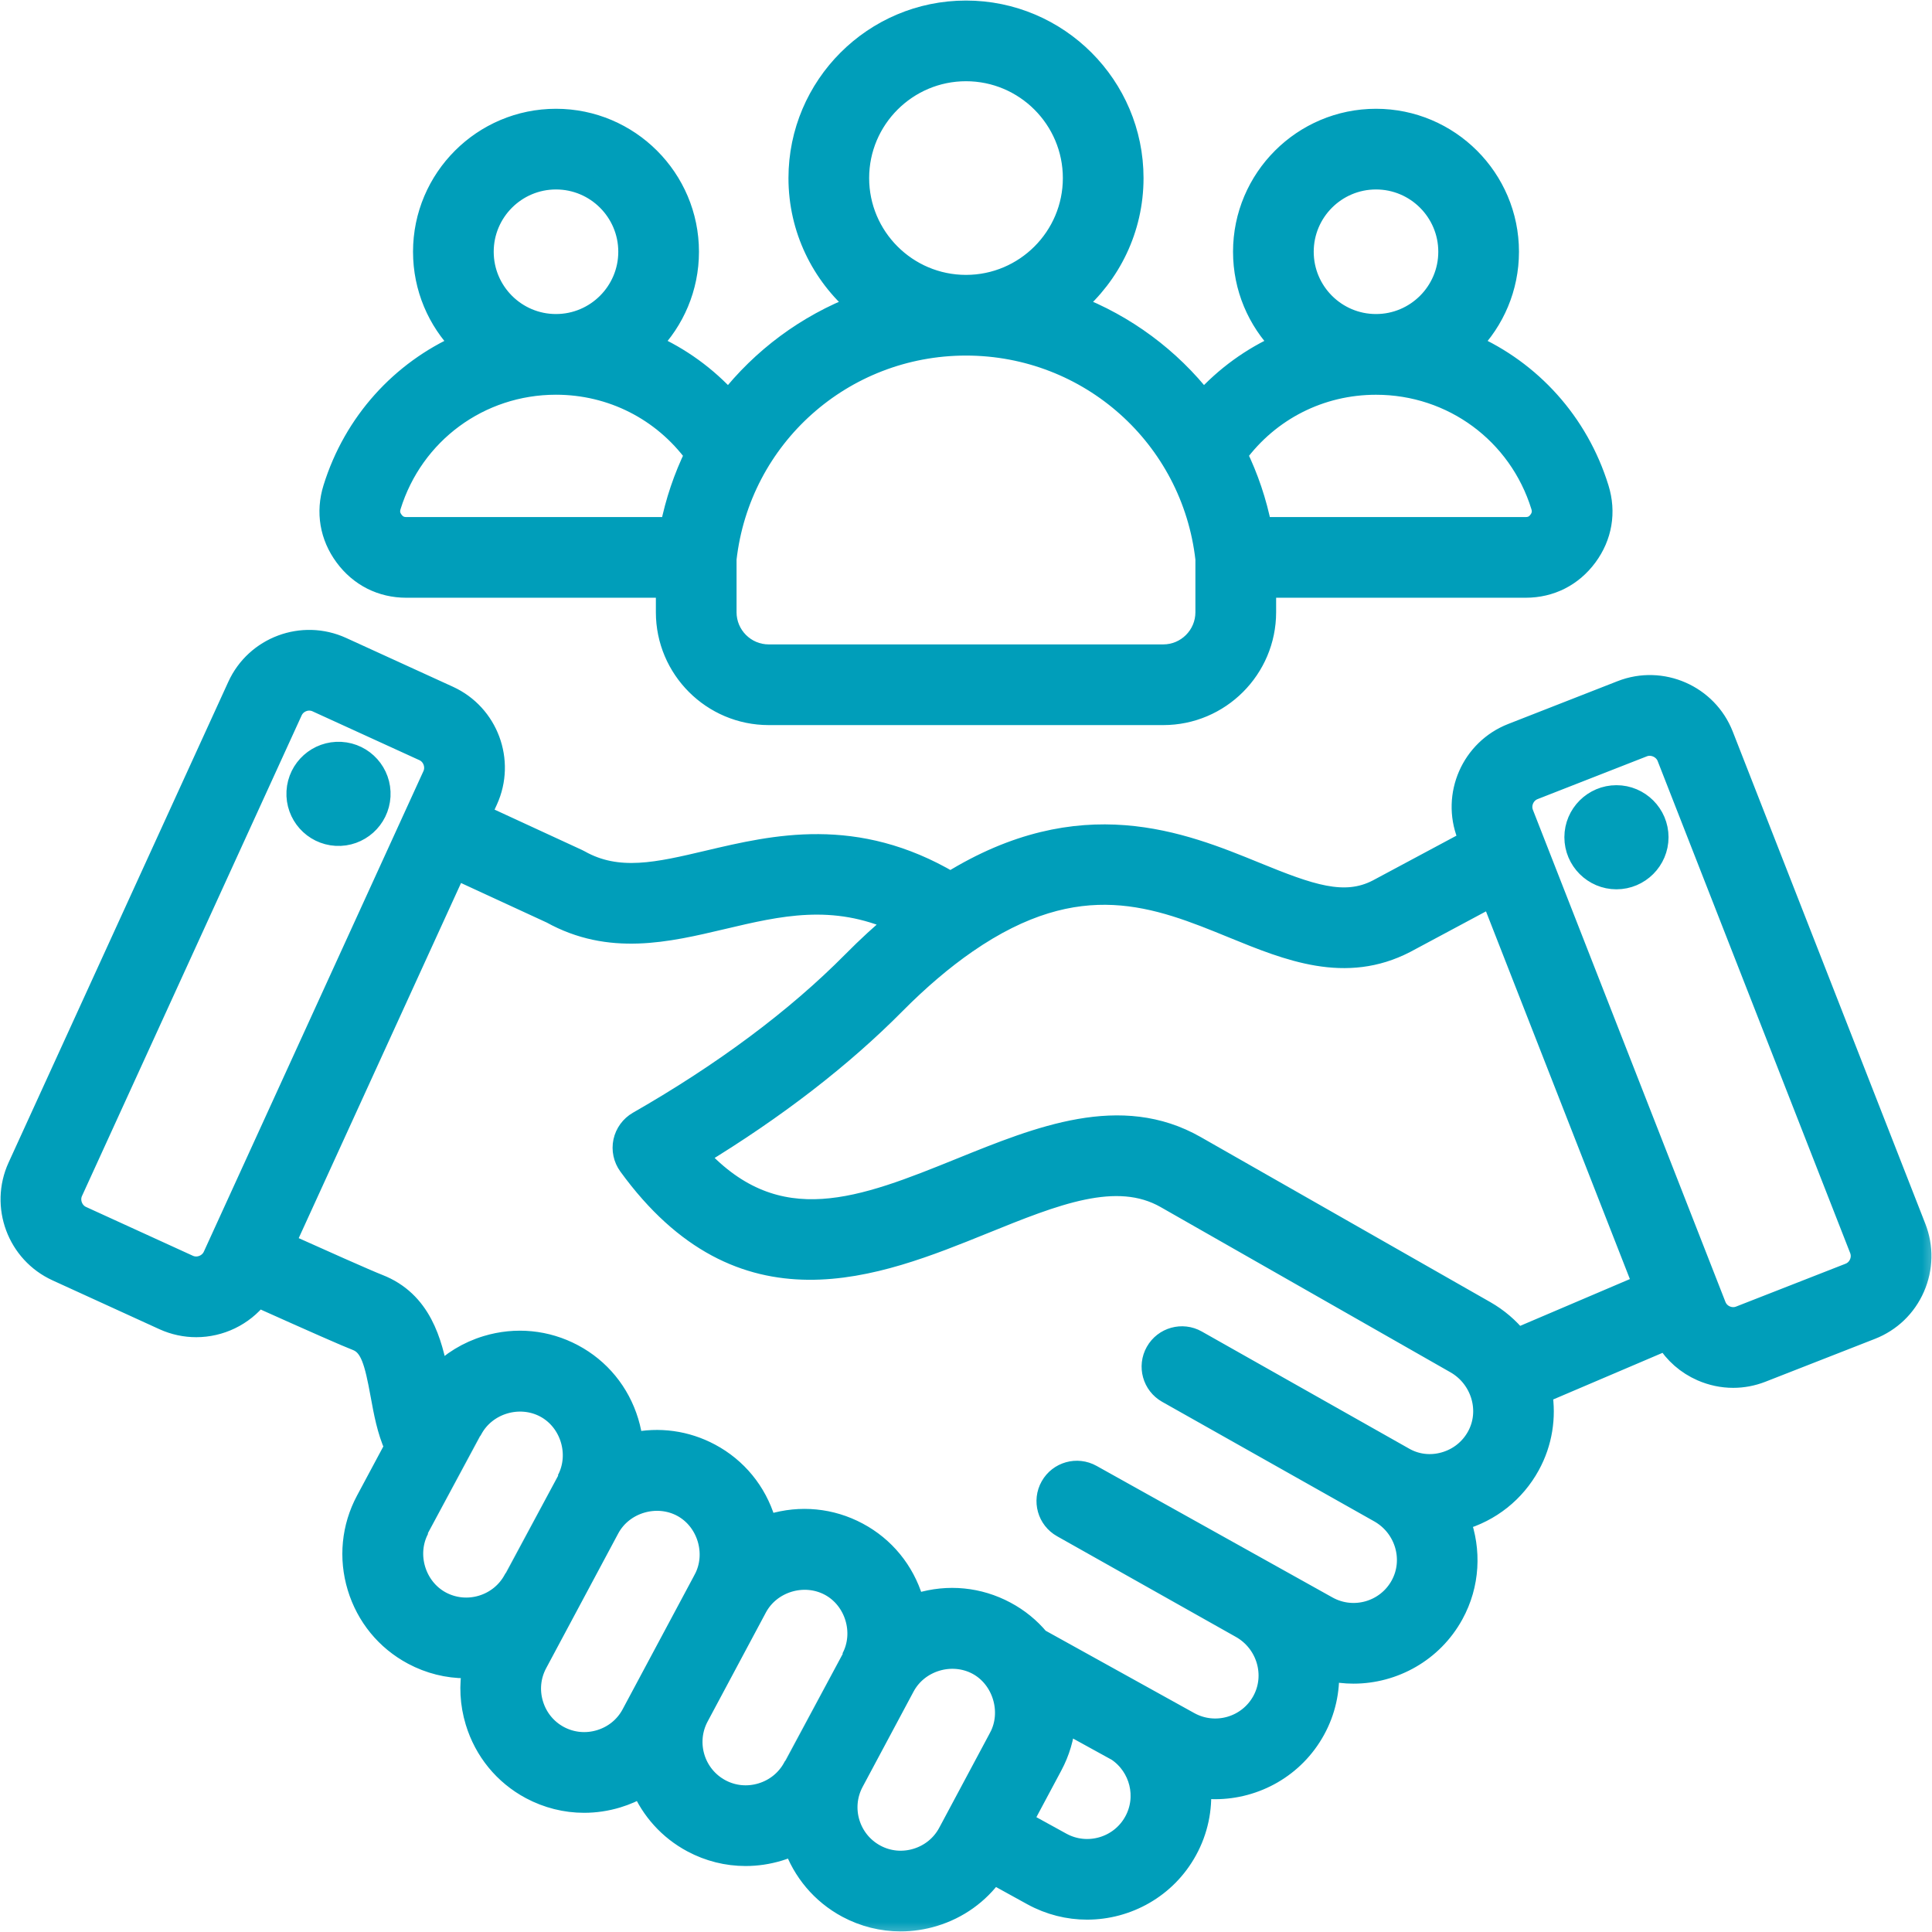
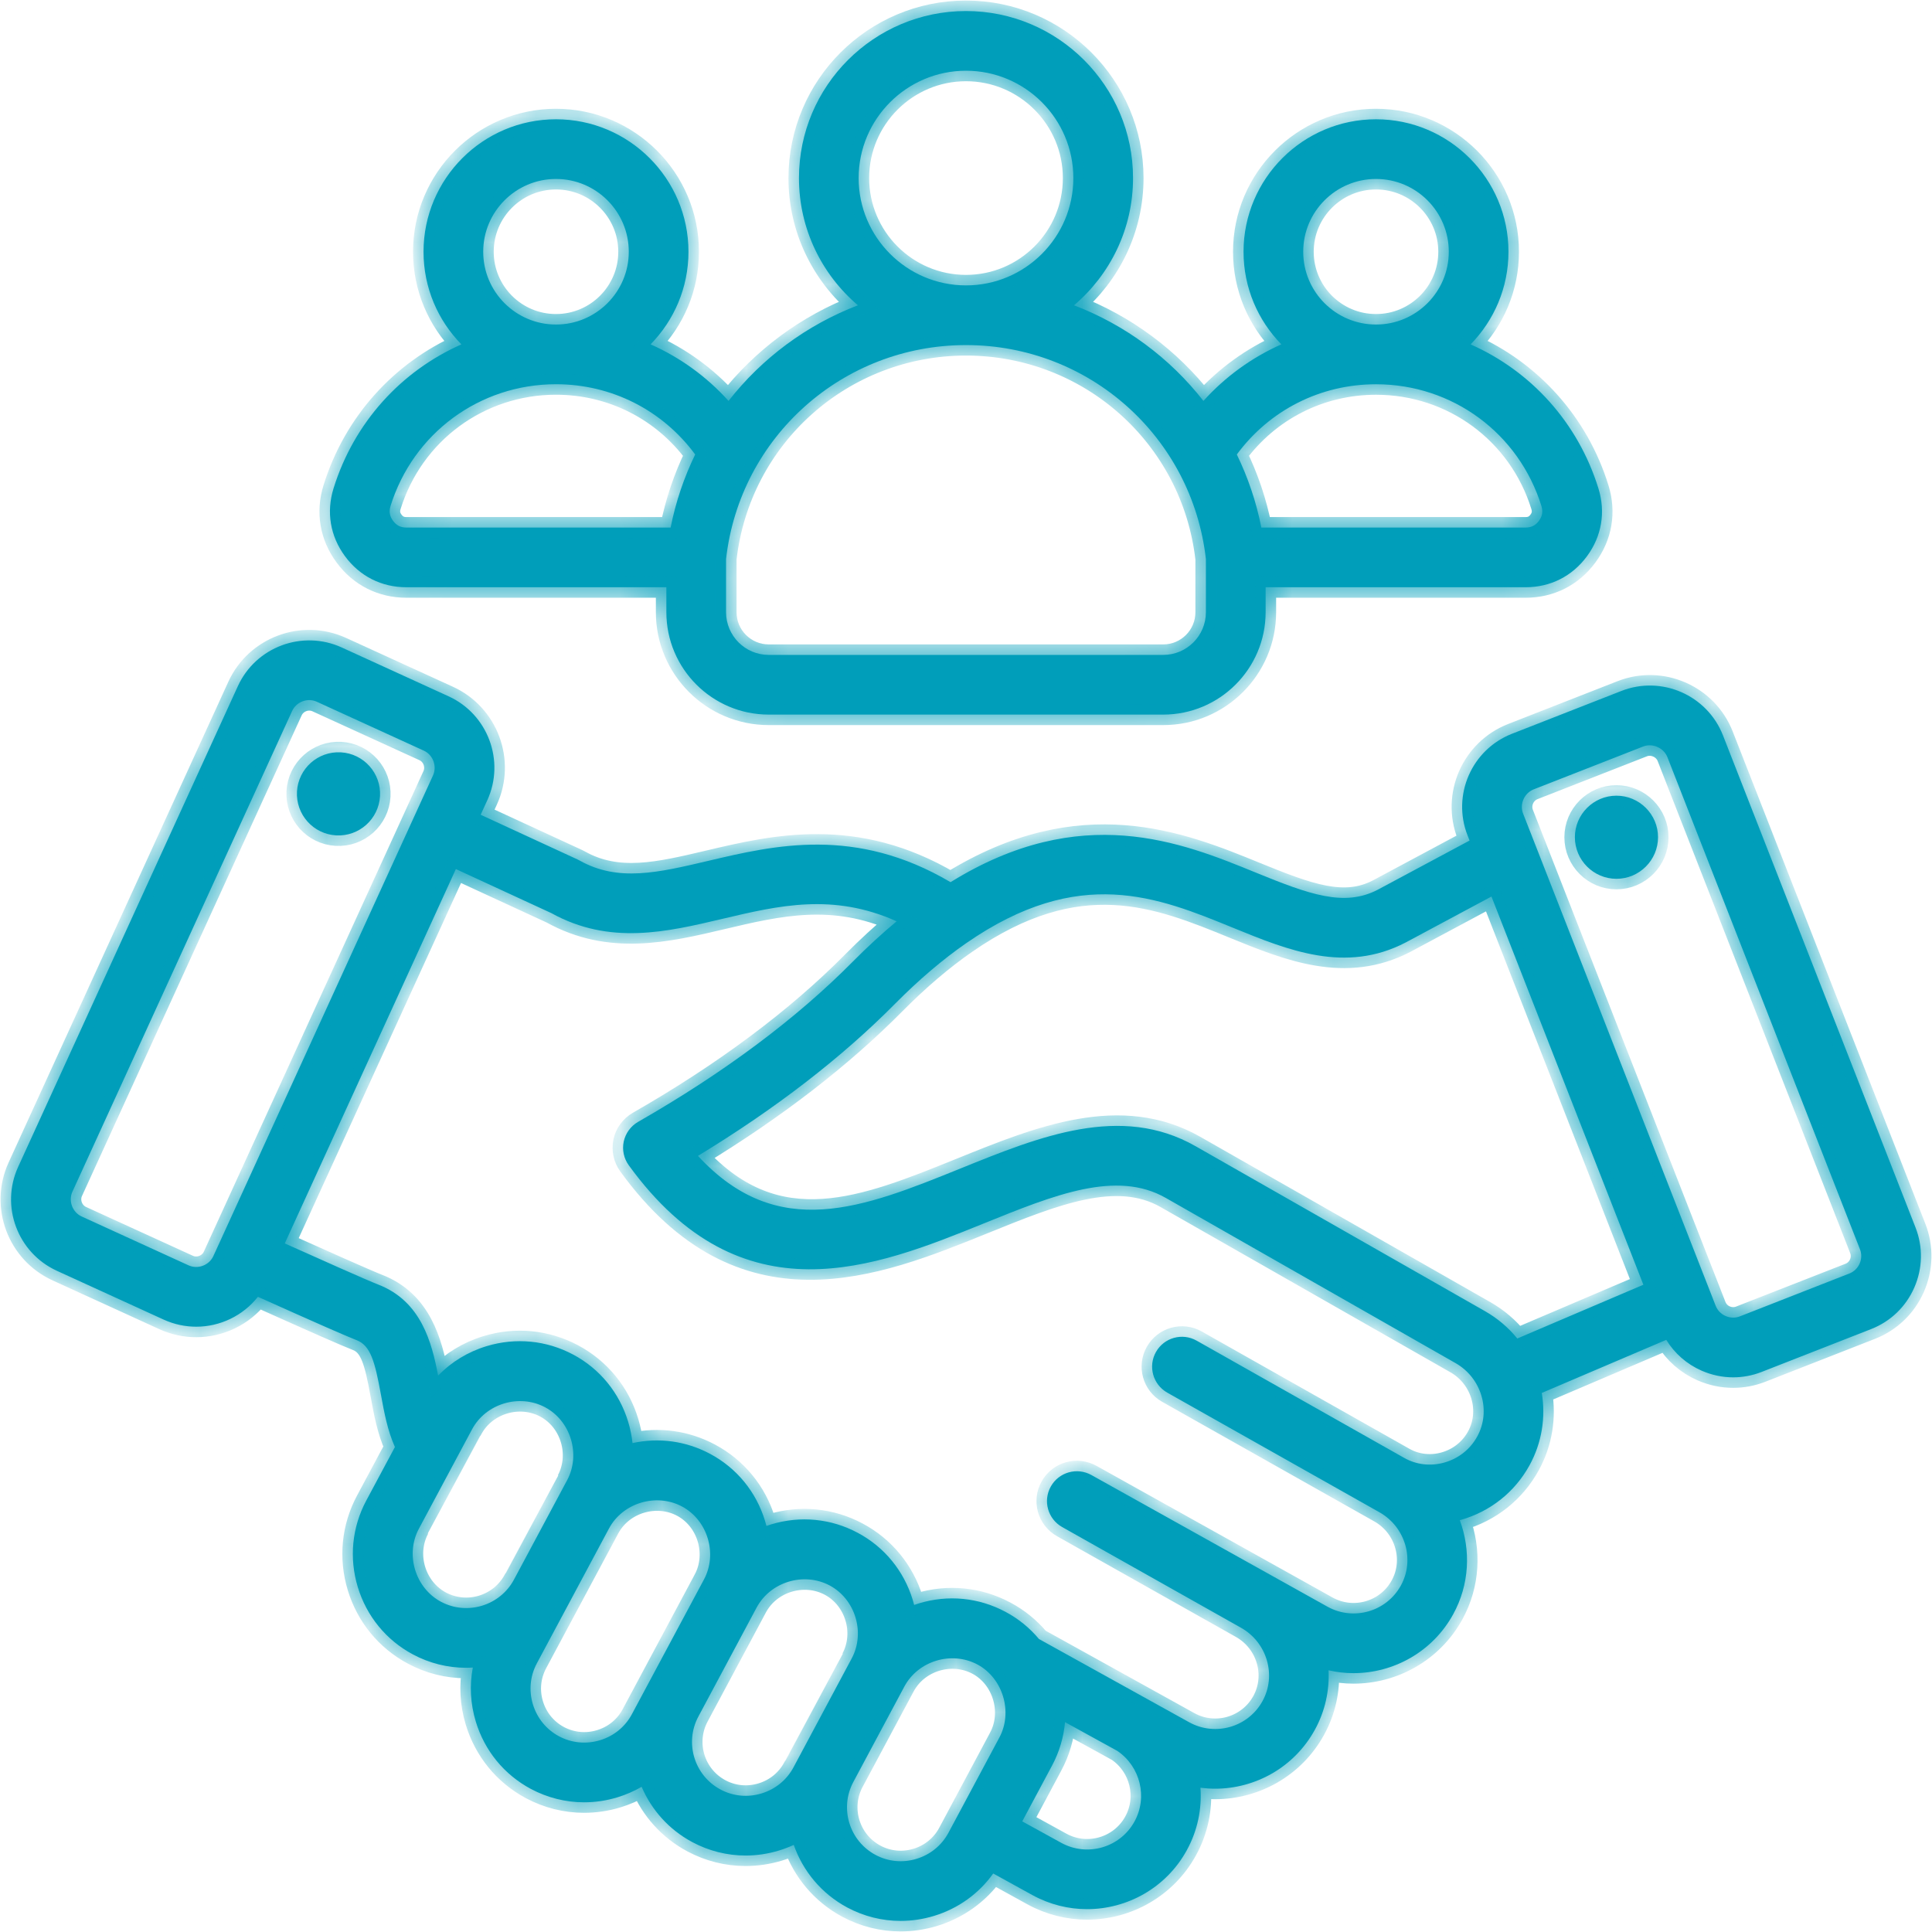
<svg xmlns="http://www.w3.org/2000/svg" width="46" height="46" viewBox="0 0 46 46" fill="none">
  <mask id="path-1-outside-1_709_314" maskUnits="userSpaceOnUse" x="-0.737" y="-0.737" width="47" height="47" fill="black">
-     <rect fill="white" x="-0.737" y="-0.737" width="47" height="47" />
    <path d="M12.639 42.593C12.639 42.593 12.639 42.593 12.639 42.593V42.593ZM45.579 30.655C45.379 31.113 45.013 31.464 44.55 31.645L41.944 32.665C41.725 32.751 41.495 32.794 41.266 32.794C41.012 32.794 40.758 32.741 40.517 32.636C40.161 32.48 39.871 32.224 39.673 31.901L36.709 33.165C36.804 33.739 36.715 34.346 36.417 34.888C36.066 35.527 35.484 35.989 34.779 36.189C34.772 36.191 34.765 36.193 34.757 36.195C35.022 36.908 34.99 37.725 34.599 38.436C34.108 39.33 33.18 39.837 32.225 39.837C32.027 39.837 31.829 39.814 31.632 39.769C31.655 40.249 31.552 40.739 31.305 41.187C30.813 42.082 29.886 42.588 28.931 42.588C28.815 42.588 28.698 42.58 28.582 42.565C28.618 43.067 28.516 43.583 28.256 44.055C27.765 44.95 26.837 45.456 25.882 45.456C25.442 45.456 24.996 45.348 24.583 45.122L23.648 44.607C23.304 45.089 22.812 45.443 22.234 45.618C21.973 45.697 21.707 45.736 21.442 45.736C21.004 45.736 20.571 45.629 20.174 45.417C19.554 45.085 19.115 44.543 18.899 43.926C18.785 43.978 18.666 44.024 18.544 44.061C18.283 44.14 18.017 44.179 17.752 44.179C17.314 44.179 16.88 44.072 16.484 43.86C15.922 43.56 15.51 43.087 15.277 42.543C15.097 42.647 14.903 42.732 14.698 42.794C14.438 42.873 14.171 42.912 13.907 42.912C13.469 42.912 13.035 42.804 12.639 42.593C12.004 42.253 11.539 41.684 11.329 40.992C11.2 40.566 11.177 40.126 11.258 39.703C11.204 39.706 11.151 39.709 11.097 39.709C10.659 39.709 10.226 39.602 9.83 39.39C9.194 39.05 8.729 38.481 8.519 37.788C8.309 37.096 8.381 36.364 8.72 35.729L9.403 34.453C9.226 34.059 9.147 33.627 9.07 33.206C8.927 32.422 8.824 32.038 8.494 31.91C8.25 31.816 7.516 31.493 6.141 30.876C5.784 31.329 5.238 31.588 4.672 31.588C4.413 31.588 4.15 31.534 3.899 31.42L1.354 30.257C0.418 29.829 0.004 28.719 0.432 27.783L5.663 16.338C6.09 15.402 7.2 14.989 8.136 15.416L10.681 16.579C11.617 17.007 12.03 18.117 11.603 19.053L11.444 19.399L13.748 20.462C13.765 20.47 13.782 20.479 13.799 20.488C14.716 21.004 15.666 20.779 16.87 20.495C18.439 20.125 20.37 19.669 22.632 21.004C25.742 19.079 28.131 20.053 29.895 20.774C31.178 21.298 32.005 21.599 32.803 21.184L34.99 20.013L34.941 19.889C34.566 18.93 35.041 17.846 35.999 17.471L38.605 16.451C39.563 16.076 40.648 16.551 41.023 17.509C41.023 17.509 41.023 17.509 41.023 17.509L45.608 29.227C45.789 29.69 45.779 30.197 45.579 30.655ZM5.08 29.907L10.31 18.462C10.41 18.243 10.31 17.972 10.09 17.872L7.545 16.709C7.438 16.66 7.317 16.656 7.205 16.698C7.093 16.74 7.004 16.822 6.955 16.929L1.724 28.374C1.624 28.593 1.725 28.864 1.944 28.964L4.489 30.127C4.709 30.228 4.979 30.127 5.08 29.907ZM11.477 38.231C11.805 38.131 12.074 37.912 12.235 37.614C12.235 37.614 13.502 35.244 13.503 35.243C13.831 34.63 13.59 33.832 12.978 33.506C12.367 33.181 11.57 33.414 11.239 34.032C11.239 34.032 9.974 36.398 9.973 36.399C9.645 37.013 9.887 37.809 10.499 38.137C10.8 38.297 11.147 38.331 11.477 38.231ZM15.046 40.813C15.046 40.813 16.762 37.606 16.762 37.605C17.089 36.994 16.849 36.194 16.237 35.868C15.63 35.545 14.833 35.775 14.501 36.39L12.783 39.602C12.622 39.903 12.588 40.25 12.688 40.579C12.788 40.909 13.009 41.179 13.309 41.34C13.61 41.5 13.956 41.534 14.286 41.434C14.616 41.334 14.886 41.114 15.046 40.813ZM18.892 42.081C18.892 42.081 20.278 39.487 20.279 39.486C20.607 38.874 20.366 38.076 19.754 37.749C19.138 37.422 18.344 37.661 18.015 38.275L16.628 40.87C16.294 41.494 16.53 42.273 17.154 42.607C17.455 42.768 17.802 42.801 18.131 42.701C18.461 42.601 18.731 42.381 18.892 42.081ZM22.582 43.638C22.582 43.638 23.796 41.368 23.796 41.367C24.12 40.761 23.879 39.955 23.271 39.63C22.655 39.303 21.861 39.542 21.532 40.156L20.318 42.427C19.984 43.051 20.221 43.83 20.845 44.164C21.145 44.325 21.492 44.358 21.822 44.258C22.151 44.158 22.421 43.938 22.582 43.638ZM26.603 41.688L25.376 41.013C25.369 41.01 25.364 41.005 25.358 41.002C25.326 41.36 25.223 41.712 25.049 42.037L24.339 43.366L25.268 43.877C25.888 44.218 26.67 43.991 27.011 43.371C27.333 42.786 27.147 42.057 26.603 41.688ZM34.656 32.455L27.759 28.523C26.58 27.851 25.113 28.445 23.415 29.133C20.854 30.17 17.667 31.46 14.971 27.745C14.853 27.582 14.809 27.376 14.851 27.179C14.894 26.982 15.018 26.812 15.193 26.711C17.24 25.539 18.96 24.255 20.306 22.895C20.65 22.547 20.999 22.227 21.349 21.936C19.833 21.256 18.546 21.559 17.197 21.878C15.88 22.189 14.519 22.511 13.128 21.741L10.854 20.692L6.78 29.605C7.592 29.97 8.733 30.479 9.008 30.586C10.028 30.982 10.281 31.962 10.431 32.753C10.746 32.428 11.141 32.186 11.587 32.051C12.28 31.841 13.012 31.913 13.647 32.252C14.28 32.589 14.745 33.157 14.956 33.85C15.007 34.018 15.041 34.188 15.06 34.359C15.688 34.222 16.335 34.31 16.906 34.615C17.539 34.952 18.005 35.52 18.215 36.212C18.227 36.252 18.238 36.292 18.248 36.332C18.286 36.319 18.325 36.306 18.363 36.294C19.056 36.084 19.788 36.156 20.423 36.496C21.056 36.833 21.521 37.401 21.732 38.093C21.744 38.133 21.755 38.173 21.765 38.213C21.803 38.2 21.842 38.187 21.88 38.175C22.573 37.965 23.304 38.037 23.94 38.377C24.249 38.541 24.518 38.761 24.737 39.024L28.317 41.008C28.936 41.349 29.719 41.123 30.06 40.502C30.398 39.888 30.168 39.105 29.548 38.756L25.291 36.359C24.948 36.167 24.827 35.734 25.02 35.392C25.212 35.05 25.645 34.929 25.988 35.121L31.611 38.257C32.231 38.598 33.013 38.371 33.354 37.751C33.69 37.141 33.465 36.364 32.854 36.012C32.815 35.992 27.792 33.158 27.792 33.158C27.451 32.965 27.33 32.531 27.523 32.19C27.716 31.848 28.149 31.727 28.491 31.92L33.435 34.713C33.724 34.876 34.064 34.915 34.391 34.822C34.727 34.727 35.005 34.507 35.172 34.203C35.508 33.593 35.276 32.808 34.656 32.455ZM39.128 30.589L35.511 21.346L33.466 22.441C32.036 23.184 30.674 22.628 29.358 22.09C27.559 21.354 25.699 20.594 23.011 22.452C22.448 22.842 21.878 23.327 21.316 23.894C20.042 25.181 18.464 26.399 16.618 27.521C18.518 29.582 20.554 28.758 22.882 27.816C24.752 27.059 26.685 26.276 28.463 27.289L35.36 31.22C35.661 31.392 35.918 31.613 36.126 31.869L39.128 30.589ZM44.285 29.745C44.285 29.745 39.702 18.032 39.7 18.027C39.613 17.805 39.344 17.687 39.123 17.774L36.517 18.794C36.292 18.882 36.176 19.146 36.264 19.371L40.849 31.089C40.892 31.199 40.976 31.286 41.086 31.334C41.196 31.382 41.317 31.385 41.426 31.342L44.032 30.322C44.142 30.279 44.229 30.195 44.277 30.085C44.325 29.976 44.328 29.855 44.285 29.745ZM38.487 18.945C37.942 18.945 37.497 19.389 37.497 19.934C37.497 20.479 37.942 20.924 38.487 20.924C39.032 20.924 39.477 20.479 39.477 19.934C39.477 19.389 39.032 18.945 38.487 18.945ZM8.115 17.913C7.569 17.883 7.102 18.3 7.071 18.846C7.041 19.392 7.458 19.859 8.004 19.89C8.55 19.92 9.017 19.502 9.048 18.956C9.078 18.41 8.66 17.943 8.115 17.913ZM8.214 13.243C7.863 12.767 7.766 12.194 7.941 11.63C8.429 10.056 9.555 8.832 10.986 8.2C10.428 7.631 10.084 6.852 10.084 5.994C10.084 4.255 11.499 2.84 13.238 2.84C14.977 2.84 16.392 4.255 16.392 5.994C16.392 6.852 16.047 7.63 15.49 8.199C16.192 8.51 16.824 8.966 17.346 9.546C18.142 8.528 19.206 7.736 20.427 7.269C19.569 6.539 19.023 5.452 19.023 4.24C19.023 2.047 20.807 0.263 23 0.263C25.193 0.263 26.977 2.047 26.977 4.24C26.977 5.452 26.431 6.539 25.572 7.269C26.794 7.736 27.858 8.528 28.653 9.546C29.176 8.966 29.808 8.51 30.509 8.199C29.952 7.63 29.608 6.852 29.608 5.994C29.608 4.255 31.023 2.84 32.762 2.84C34.501 2.84 35.916 4.255 35.916 5.994C35.916 6.852 35.571 7.631 35.014 8.2C36.445 8.832 37.571 10.056 38.058 11.63C38.233 12.194 38.136 12.768 37.785 13.244C37.434 13.72 36.916 13.982 36.324 13.982H30.134V14.577C30.133 15.921 29.04 17.014 27.697 17.014H18.303C16.959 17.014 15.866 15.921 15.866 14.577V13.982H9.675C9.084 13.982 8.565 13.72 8.214 13.243ZM32.761 7.727H32.762H32.763C33.718 7.727 34.495 6.95 34.495 5.994C34.495 5.038 33.718 4.261 32.762 4.261C31.806 4.261 31.029 5.038 31.029 5.994C31.029 6.95 31.806 7.727 32.761 7.727ZM29.448 10.821C29.712 11.364 29.911 11.947 30.032 12.561H36.324C36.46 12.561 36.561 12.51 36.642 12.4C36.722 12.291 36.741 12.18 36.701 12.05C36.164 10.315 34.581 9.149 32.763 9.149C32.763 9.149 32.762 9.149 32.762 9.149C32.762 9.149 32.761 9.149 32.761 9.149C31.435 9.149 30.224 9.768 29.448 10.821ZM22.998 6.795H23H23.002C24.41 6.794 25.556 5.648 25.556 4.24C25.556 2.83 24.409 1.684 23 1.684C21.591 1.684 20.444 2.83 20.444 4.24C20.444 5.648 21.59 6.794 22.998 6.795ZM17.287 13.31V14.577C17.287 15.137 17.743 15.593 18.303 15.593H27.696C28.257 15.593 28.712 15.137 28.712 14.577V13.31C28.383 10.404 25.934 8.217 23.002 8.216C23.001 8.216 23 8.216 23 8.216C22.999 8.216 22.998 8.216 22.998 8.216C20.065 8.217 17.616 10.404 17.287 13.31ZM13.237 7.727H13.238C13.238 7.727 13.238 7.727 13.238 7.727C14.194 7.727 14.971 6.949 14.971 5.994C14.971 5.038 14.194 4.261 13.238 4.261C12.282 4.261 11.505 5.038 11.505 5.994C11.505 6.95 12.282 7.727 13.237 7.727ZM9.358 12.4C9.439 12.51 9.539 12.561 9.675 12.561H15.967C16.089 11.947 16.288 11.364 16.552 10.821C15.776 9.768 14.565 9.149 13.238 9.148C13.238 9.148 13.238 9.148 13.238 9.148C13.238 9.148 13.237 9.148 13.237 9.148C11.418 9.149 9.836 10.315 9.298 12.05C9.258 12.18 9.277 12.291 9.358 12.4Z" />
  </mask>
  <path d="M12.639 42.593C12.639 42.593 12.639 42.593 12.639 42.593V42.593ZM45.579 30.655C45.379 31.113 45.013 31.464 44.55 31.645L41.944 32.665C41.725 32.751 41.495 32.794 41.266 32.794C41.012 32.794 40.758 32.741 40.517 32.636C40.161 32.48 39.871 32.224 39.673 31.901L36.709 33.165C36.804 33.739 36.715 34.346 36.417 34.888C36.066 35.527 35.484 35.989 34.779 36.189C34.772 36.191 34.765 36.193 34.757 36.195C35.022 36.908 34.99 37.725 34.599 38.436C34.108 39.33 33.18 39.837 32.225 39.837C32.027 39.837 31.829 39.814 31.632 39.769C31.655 40.249 31.552 40.739 31.305 41.187C30.813 42.082 29.886 42.588 28.931 42.588C28.815 42.588 28.698 42.58 28.582 42.565C28.618 43.067 28.516 43.583 28.256 44.055C27.765 44.95 26.837 45.456 25.882 45.456C25.442 45.456 24.996 45.348 24.583 45.122L23.648 44.607C23.304 45.089 22.812 45.443 22.234 45.618C21.973 45.697 21.707 45.736 21.442 45.736C21.004 45.736 20.571 45.629 20.174 45.417C19.554 45.085 19.115 44.543 18.899 43.926C18.785 43.978 18.666 44.024 18.544 44.061C18.283 44.14 18.017 44.179 17.752 44.179C17.314 44.179 16.88 44.072 16.484 43.86C15.922 43.56 15.51 43.087 15.277 42.543C15.097 42.647 14.903 42.732 14.698 42.794C14.438 42.873 14.171 42.912 13.907 42.912C13.469 42.912 13.035 42.804 12.639 42.593C12.004 42.253 11.539 41.684 11.329 40.992C11.2 40.566 11.177 40.126 11.258 39.703C11.204 39.706 11.151 39.709 11.097 39.709C10.659 39.709 10.226 39.602 9.83 39.39C9.194 39.05 8.729 38.481 8.519 37.788C8.309 37.096 8.381 36.364 8.72 35.729L9.403 34.453C9.226 34.059 9.147 33.627 9.07 33.206C8.927 32.422 8.824 32.038 8.494 31.91C8.25 31.816 7.516 31.493 6.141 30.876C5.784 31.329 5.238 31.588 4.672 31.588C4.413 31.588 4.15 31.534 3.899 31.42L1.354 30.257C0.418 29.829 0.004 28.719 0.432 27.783L5.663 16.338C6.09 15.402 7.2 14.989 8.136 15.416L10.681 16.579C11.617 17.007 12.03 18.117 11.603 19.053L11.444 19.399L13.748 20.462C13.765 20.47 13.782 20.479 13.799 20.488C14.716 21.004 15.666 20.779 16.87 20.495C18.439 20.125 20.37 19.669 22.632 21.004C25.742 19.079 28.131 20.053 29.895 20.774C31.178 21.298 32.005 21.599 32.803 21.184L34.99 20.013L34.941 19.889C34.566 18.93 35.041 17.846 35.999 17.471L38.605 16.451C39.563 16.076 40.648 16.551 41.023 17.509C41.023 17.509 41.023 17.509 41.023 17.509L45.608 29.227C45.789 29.69 45.779 30.197 45.579 30.655ZM5.08 29.907L10.31 18.462C10.41 18.243 10.31 17.972 10.09 17.872L7.545 16.709C7.438 16.66 7.317 16.656 7.205 16.698C7.093 16.74 7.004 16.822 6.955 16.929L1.724 28.374C1.624 28.593 1.725 28.864 1.944 28.964L4.489 30.127C4.709 30.228 4.979 30.127 5.08 29.907ZM11.477 38.231C11.805 38.131 12.074 37.912 12.235 37.614C12.235 37.614 13.502 35.244 13.503 35.243C13.831 34.63 13.59 33.832 12.978 33.506C12.367 33.181 11.57 33.414 11.239 34.032C11.239 34.032 9.974 36.398 9.973 36.399C9.645 37.013 9.887 37.809 10.499 38.137C10.8 38.297 11.147 38.331 11.477 38.231ZM15.046 40.813C15.046 40.813 16.762 37.606 16.762 37.605C17.089 36.994 16.849 36.194 16.237 35.868C15.63 35.545 14.833 35.775 14.501 36.39L12.783 39.602C12.622 39.903 12.588 40.25 12.688 40.579C12.788 40.909 13.009 41.179 13.309 41.34C13.61 41.5 13.956 41.534 14.286 41.434C14.616 41.334 14.886 41.114 15.046 40.813ZM18.892 42.081C18.892 42.081 20.278 39.487 20.279 39.486C20.607 38.874 20.366 38.076 19.754 37.749C19.138 37.422 18.344 37.661 18.015 38.275L16.628 40.87C16.294 41.494 16.53 42.273 17.154 42.607C17.455 42.768 17.802 42.801 18.131 42.701C18.461 42.601 18.731 42.381 18.892 42.081ZM22.582 43.638C22.582 43.638 23.796 41.368 23.796 41.367C24.12 40.761 23.879 39.955 23.271 39.63C22.655 39.303 21.861 39.542 21.532 40.156L20.318 42.427C19.984 43.051 20.221 43.83 20.845 44.164C21.145 44.325 21.492 44.358 21.822 44.258C22.151 44.158 22.421 43.938 22.582 43.638ZM26.603 41.688L25.376 41.013C25.369 41.01 25.364 41.005 25.358 41.002C25.326 41.36 25.223 41.712 25.049 42.037L24.339 43.366L25.268 43.877C25.888 44.218 26.67 43.991 27.011 43.371C27.333 42.786 27.147 42.057 26.603 41.688ZM34.656 32.455L27.759 28.523C26.58 27.851 25.113 28.445 23.415 29.133C20.854 30.17 17.667 31.46 14.971 27.745C14.853 27.582 14.809 27.376 14.851 27.179C14.894 26.982 15.018 26.812 15.193 26.711C17.24 25.539 18.96 24.255 20.306 22.895C20.65 22.547 20.999 22.227 21.349 21.936C19.833 21.256 18.546 21.559 17.197 21.878C15.88 22.189 14.519 22.511 13.128 21.741L10.854 20.692L6.78 29.605C7.592 29.97 8.733 30.479 9.008 30.586C10.028 30.982 10.281 31.962 10.431 32.753C10.746 32.428 11.141 32.186 11.587 32.051C12.28 31.841 13.012 31.913 13.647 32.252C14.28 32.589 14.745 33.157 14.956 33.85C15.007 34.018 15.041 34.188 15.06 34.359C15.688 34.222 16.335 34.31 16.906 34.615C17.539 34.952 18.005 35.52 18.215 36.212C18.227 36.252 18.238 36.292 18.248 36.332C18.286 36.319 18.325 36.306 18.363 36.294C19.056 36.084 19.788 36.156 20.423 36.496C21.056 36.833 21.521 37.401 21.732 38.093C21.744 38.133 21.755 38.173 21.765 38.213C21.803 38.2 21.842 38.187 21.88 38.175C22.573 37.965 23.304 38.037 23.94 38.377C24.249 38.541 24.518 38.761 24.737 39.024L28.317 41.008C28.936 41.349 29.719 41.123 30.06 40.502C30.398 39.888 30.168 39.105 29.548 38.756L25.291 36.359C24.948 36.167 24.827 35.734 25.02 35.392C25.212 35.05 25.645 34.929 25.988 35.121L31.611 38.257C32.231 38.598 33.013 38.371 33.354 37.751C33.69 37.141 33.465 36.364 32.854 36.012C32.815 35.992 27.792 33.158 27.792 33.158C27.451 32.965 27.33 32.531 27.523 32.19C27.716 31.848 28.149 31.727 28.491 31.92L33.435 34.713C33.724 34.876 34.064 34.915 34.391 34.822C34.727 34.727 35.005 34.507 35.172 34.203C35.508 33.593 35.276 32.808 34.656 32.455ZM39.128 30.589L35.511 21.346L33.466 22.441C32.036 23.184 30.674 22.628 29.358 22.09C27.559 21.354 25.699 20.594 23.011 22.452C22.448 22.842 21.878 23.327 21.316 23.894C20.042 25.181 18.464 26.399 16.618 27.521C18.518 29.582 20.554 28.758 22.882 27.816C24.752 27.059 26.685 26.276 28.463 27.289L35.36 31.22C35.661 31.392 35.918 31.613 36.126 31.869L39.128 30.589ZM44.285 29.745C44.285 29.745 39.702 18.032 39.7 18.027C39.613 17.805 39.344 17.687 39.123 17.774L36.517 18.794C36.292 18.882 36.176 19.146 36.264 19.371L40.849 31.089C40.892 31.199 40.976 31.286 41.086 31.334C41.196 31.382 41.317 31.385 41.426 31.342L44.032 30.322C44.142 30.279 44.229 30.195 44.277 30.085C44.325 29.976 44.328 29.855 44.285 29.745ZM38.487 18.945C37.942 18.945 37.497 19.389 37.497 19.934C37.497 20.479 37.942 20.924 38.487 20.924C39.032 20.924 39.477 20.479 39.477 19.934C39.477 19.389 39.032 18.945 38.487 18.945ZM8.115 17.913C7.569 17.883 7.102 18.3 7.071 18.846C7.041 19.392 7.458 19.859 8.004 19.89C8.55 19.92 9.017 19.502 9.048 18.956C9.078 18.41 8.66 17.943 8.115 17.913ZM8.214 13.243C7.863 12.767 7.766 12.194 7.941 11.63C8.429 10.056 9.555 8.832 10.986 8.2C10.428 7.631 10.084 6.852 10.084 5.994C10.084 4.255 11.499 2.84 13.238 2.84C14.977 2.84 16.392 4.255 16.392 5.994C16.392 6.852 16.047 7.63 15.49 8.199C16.192 8.51 16.824 8.966 17.346 9.546C18.142 8.528 19.206 7.736 20.427 7.269C19.569 6.539 19.023 5.452 19.023 4.24C19.023 2.047 20.807 0.263 23 0.263C25.193 0.263 26.977 2.047 26.977 4.24C26.977 5.452 26.431 6.539 25.572 7.269C26.794 7.736 27.858 8.528 28.653 9.546C29.176 8.966 29.808 8.51 30.509 8.199C29.952 7.63 29.608 6.852 29.608 5.994C29.608 4.255 31.023 2.84 32.762 2.84C34.501 2.84 35.916 4.255 35.916 5.994C35.916 6.852 35.571 7.631 35.014 8.2C36.445 8.832 37.571 10.056 38.058 11.63C38.233 12.194 38.136 12.768 37.785 13.244C37.434 13.72 36.916 13.982 36.324 13.982H30.134V14.577C30.133 15.921 29.04 17.014 27.697 17.014H18.303C16.959 17.014 15.866 15.921 15.866 14.577V13.982H9.675C9.084 13.982 8.565 13.72 8.214 13.243ZM32.761 7.727H32.762H32.763C33.718 7.727 34.495 6.95 34.495 5.994C34.495 5.038 33.718 4.261 32.762 4.261C31.806 4.261 31.029 5.038 31.029 5.994C31.029 6.95 31.806 7.727 32.761 7.727ZM29.448 10.821C29.712 11.364 29.911 11.947 30.032 12.561H36.324C36.46 12.561 36.561 12.51 36.642 12.4C36.722 12.291 36.741 12.18 36.701 12.05C36.164 10.315 34.581 9.149 32.763 9.149C32.763 9.149 32.762 9.149 32.762 9.149C32.762 9.149 32.761 9.149 32.761 9.149C31.435 9.149 30.224 9.768 29.448 10.821ZM22.998 6.795H23H23.002C24.41 6.794 25.556 5.648 25.556 4.24C25.556 2.83 24.409 1.684 23 1.684C21.591 1.684 20.444 2.83 20.444 4.24C20.444 5.648 21.59 6.794 22.998 6.795ZM17.287 13.31V14.577C17.287 15.137 17.743 15.593 18.303 15.593H27.696C28.257 15.593 28.712 15.137 28.712 14.577V13.31C28.383 10.404 25.934 8.217 23.002 8.216C23.001 8.216 23 8.216 23 8.216C22.999 8.216 22.998 8.216 22.998 8.216C20.065 8.217 17.616 10.404 17.287 13.31ZM13.237 7.727H13.238C13.238 7.727 13.238 7.727 13.238 7.727C14.194 7.727 14.971 6.949 14.971 5.994C14.971 5.038 14.194 4.261 13.238 4.261C12.282 4.261 11.505 5.038 11.505 5.994C11.505 6.95 12.282 7.727 13.237 7.727ZM9.358 12.4C9.439 12.51 9.539 12.561 9.675 12.561H15.967C16.089 11.947 16.288 11.364 16.552 10.821C15.776 9.768 14.565 9.149 13.238 9.148C13.238 9.148 13.238 9.148 13.238 9.148C13.238 9.148 13.237 9.148 13.237 9.148C11.418 9.149 9.836 10.315 9.298 12.05C9.258 12.18 9.277 12.291 9.358 12.4Z" fill="#009EBA" />
  <path d="M12.639 42.593C12.639 42.593 12.639 42.593 12.639 42.593V42.593ZM45.579 30.655C45.379 31.113 45.013 31.464 44.55 31.645L41.944 32.665C41.725 32.751 41.495 32.794 41.266 32.794C41.012 32.794 40.758 32.741 40.517 32.636C40.161 32.48 39.871 32.224 39.673 31.901L36.709 33.165C36.804 33.739 36.715 34.346 36.417 34.888C36.066 35.527 35.484 35.989 34.779 36.189C34.772 36.191 34.765 36.193 34.757 36.195C35.022 36.908 34.99 37.725 34.599 38.436C34.108 39.33 33.18 39.837 32.225 39.837C32.027 39.837 31.829 39.814 31.632 39.769C31.655 40.249 31.552 40.739 31.305 41.187C30.813 42.082 29.886 42.588 28.931 42.588C28.815 42.588 28.698 42.58 28.582 42.565C28.618 43.067 28.516 43.583 28.256 44.055C27.765 44.95 26.837 45.456 25.882 45.456C25.442 45.456 24.996 45.348 24.583 45.122L23.648 44.607C23.304 45.089 22.812 45.443 22.234 45.618C21.973 45.697 21.707 45.736 21.442 45.736C21.004 45.736 20.571 45.629 20.174 45.417C19.554 45.085 19.115 44.543 18.899 43.926C18.785 43.978 18.666 44.024 18.544 44.061C18.283 44.14 18.017 44.179 17.752 44.179C17.314 44.179 16.88 44.072 16.484 43.86C15.922 43.56 15.51 43.087 15.277 42.543C15.097 42.647 14.903 42.732 14.698 42.794C14.438 42.873 14.171 42.912 13.907 42.912C13.469 42.912 13.035 42.804 12.639 42.593C12.004 42.253 11.539 41.684 11.329 40.992C11.2 40.566 11.177 40.126 11.258 39.703C11.204 39.706 11.151 39.709 11.097 39.709C10.659 39.709 10.226 39.602 9.83 39.39C9.194 39.05 8.729 38.481 8.519 37.788C8.309 37.096 8.381 36.364 8.72 35.729L9.403 34.453C9.226 34.059 9.147 33.627 9.07 33.206C8.927 32.422 8.824 32.038 8.494 31.91C8.25 31.816 7.516 31.493 6.141 30.876C5.784 31.329 5.238 31.588 4.672 31.588C4.413 31.588 4.15 31.534 3.899 31.42L1.354 30.257C0.418 29.829 0.004 28.719 0.432 27.783L5.663 16.338C6.09 15.402 7.2 14.989 8.136 15.416L10.681 16.579C11.617 17.007 12.03 18.117 11.603 19.053L11.444 19.399L13.748 20.462C13.765 20.47 13.782 20.479 13.799 20.488C14.716 21.004 15.666 20.779 16.87 20.495C18.439 20.125 20.37 19.669 22.632 21.004C25.742 19.079 28.131 20.053 29.895 20.774C31.178 21.298 32.005 21.599 32.803 21.184L34.99 20.013L34.941 19.889C34.566 18.93 35.041 17.846 35.999 17.471L38.605 16.451C39.563 16.076 40.648 16.551 41.023 17.509C41.023 17.509 41.023 17.509 41.023 17.509L45.608 29.227C45.789 29.69 45.779 30.197 45.579 30.655ZM5.08 29.907L10.31 18.462C10.41 18.243 10.31 17.972 10.09 17.872L7.545 16.709C7.438 16.66 7.317 16.656 7.205 16.698C7.093 16.74 7.004 16.822 6.955 16.929L1.724 28.374C1.624 28.593 1.725 28.864 1.944 28.964L4.489 30.127C4.709 30.228 4.979 30.127 5.08 29.907ZM11.477 38.231C11.805 38.131 12.074 37.912 12.235 37.614C12.235 37.614 13.502 35.244 13.503 35.243C13.831 34.63 13.59 33.832 12.978 33.506C12.367 33.181 11.57 33.414 11.239 34.032C11.239 34.032 9.974 36.398 9.973 36.399C9.645 37.013 9.887 37.809 10.499 38.137C10.8 38.297 11.147 38.331 11.477 38.231ZM15.046 40.813C15.046 40.813 16.762 37.606 16.762 37.605C17.089 36.994 16.849 36.194 16.237 35.868C15.63 35.545 14.833 35.775 14.501 36.39L12.783 39.602C12.622 39.903 12.588 40.25 12.688 40.579C12.788 40.909 13.009 41.179 13.309 41.34C13.61 41.5 13.956 41.534 14.286 41.434C14.616 41.334 14.886 41.114 15.046 40.813ZM18.892 42.081C18.892 42.081 20.278 39.487 20.279 39.486C20.607 38.874 20.366 38.076 19.754 37.749C19.138 37.422 18.344 37.661 18.015 38.275L16.628 40.87C16.294 41.494 16.53 42.273 17.154 42.607C17.455 42.768 17.802 42.801 18.131 42.701C18.461 42.601 18.731 42.381 18.892 42.081ZM22.582 43.638C22.582 43.638 23.796 41.368 23.796 41.367C24.12 40.761 23.879 39.955 23.271 39.63C22.655 39.303 21.861 39.542 21.532 40.156L20.318 42.427C19.984 43.051 20.221 43.83 20.845 44.164C21.145 44.325 21.492 44.358 21.822 44.258C22.151 44.158 22.421 43.938 22.582 43.638ZM26.603 41.688L25.376 41.013C25.369 41.01 25.364 41.005 25.358 41.002C25.326 41.36 25.223 41.712 25.049 42.037L24.339 43.366L25.268 43.877C25.888 44.218 26.67 43.991 27.011 43.371C27.333 42.786 27.147 42.057 26.603 41.688ZM34.656 32.455L27.759 28.523C26.58 27.851 25.113 28.445 23.415 29.133C20.854 30.17 17.667 31.46 14.971 27.745C14.853 27.582 14.809 27.376 14.851 27.179C14.894 26.982 15.018 26.812 15.193 26.711C17.24 25.539 18.96 24.255 20.306 22.895C20.65 22.547 20.999 22.227 21.349 21.936C19.833 21.256 18.546 21.559 17.197 21.878C15.88 22.189 14.519 22.511 13.128 21.741L10.854 20.692L6.78 29.605C7.592 29.97 8.733 30.479 9.008 30.586C10.028 30.982 10.281 31.962 10.431 32.753C10.746 32.428 11.141 32.186 11.587 32.051C12.28 31.841 13.012 31.913 13.647 32.252C14.28 32.589 14.745 33.157 14.956 33.85C15.007 34.018 15.041 34.188 15.06 34.359C15.688 34.222 16.335 34.31 16.906 34.615C17.539 34.952 18.005 35.52 18.215 36.212C18.227 36.252 18.238 36.292 18.248 36.332C18.286 36.319 18.325 36.306 18.363 36.294C19.056 36.084 19.788 36.156 20.423 36.496C21.056 36.833 21.521 37.401 21.732 38.093C21.744 38.133 21.755 38.173 21.765 38.213C21.803 38.2 21.842 38.187 21.88 38.175C22.573 37.965 23.304 38.037 23.94 38.377C24.249 38.541 24.518 38.761 24.737 39.024L28.317 41.008C28.936 41.349 29.719 41.123 30.06 40.502C30.398 39.888 30.168 39.105 29.548 38.756L25.291 36.359C24.948 36.167 24.827 35.734 25.02 35.392C25.212 35.05 25.645 34.929 25.988 35.121L31.611 38.257C32.231 38.598 33.013 38.371 33.354 37.751C33.69 37.141 33.465 36.364 32.854 36.012C32.815 35.992 27.792 33.158 27.792 33.158C27.451 32.965 27.33 32.531 27.523 32.19C27.716 31.848 28.149 31.727 28.491 31.92L33.435 34.713C33.724 34.876 34.064 34.915 34.391 34.822C34.727 34.727 35.005 34.507 35.172 34.203C35.508 33.593 35.276 32.808 34.656 32.455ZM39.128 30.589L35.511 21.346L33.466 22.441C32.036 23.184 30.674 22.628 29.358 22.09C27.559 21.354 25.699 20.594 23.011 22.452C22.448 22.842 21.878 23.327 21.316 23.894C20.042 25.181 18.464 26.399 16.618 27.521C18.518 29.582 20.554 28.758 22.882 27.816C24.752 27.059 26.685 26.276 28.463 27.289L35.36 31.22C35.661 31.392 35.918 31.613 36.126 31.869L39.128 30.589ZM44.285 29.745C44.285 29.745 39.702 18.032 39.7 18.027C39.613 17.805 39.344 17.687 39.123 17.774L36.517 18.794C36.292 18.882 36.176 19.146 36.264 19.371L40.849 31.089C40.892 31.199 40.976 31.286 41.086 31.334C41.196 31.382 41.317 31.385 41.426 31.342L44.032 30.322C44.142 30.279 44.229 30.195 44.277 30.085C44.325 29.976 44.328 29.855 44.285 29.745ZM38.487 18.945C37.942 18.945 37.497 19.389 37.497 19.934C37.497 20.479 37.942 20.924 38.487 20.924C39.032 20.924 39.477 20.479 39.477 19.934C39.477 19.389 39.032 18.945 38.487 18.945ZM8.115 17.913C7.569 17.883 7.102 18.3 7.071 18.846C7.041 19.392 7.458 19.859 8.004 19.89C8.55 19.92 9.017 19.502 9.048 18.956C9.078 18.41 8.66 17.943 8.115 17.913ZM8.214 13.243C7.863 12.767 7.766 12.194 7.941 11.63C8.429 10.056 9.555 8.832 10.986 8.2C10.428 7.631 10.084 6.852 10.084 5.994C10.084 4.255 11.499 2.84 13.238 2.84C14.977 2.84 16.392 4.255 16.392 5.994C16.392 6.852 16.047 7.63 15.49 8.199C16.192 8.51 16.824 8.966 17.346 9.546C18.142 8.528 19.206 7.736 20.427 7.269C19.569 6.539 19.023 5.452 19.023 4.24C19.023 2.047 20.807 0.263 23 0.263C25.193 0.263 26.977 2.047 26.977 4.24C26.977 5.452 26.431 6.539 25.572 7.269C26.794 7.736 27.858 8.528 28.653 9.546C29.176 8.966 29.808 8.51 30.509 8.199C29.952 7.63 29.608 6.852 29.608 5.994C29.608 4.255 31.023 2.84 32.762 2.84C34.501 2.84 35.916 4.255 35.916 5.994C35.916 6.852 35.571 7.631 35.014 8.2C36.445 8.832 37.571 10.056 38.058 11.63C38.233 12.194 38.136 12.768 37.785 13.244C37.434 13.72 36.916 13.982 36.324 13.982H30.134V14.577C30.133 15.921 29.04 17.014 27.697 17.014H18.303C16.959 17.014 15.866 15.921 15.866 14.577V13.982H9.675C9.084 13.982 8.565 13.72 8.214 13.243ZM32.761 7.727H32.762H32.763C33.718 7.727 34.495 6.95 34.495 5.994C34.495 5.038 33.718 4.261 32.762 4.261C31.806 4.261 31.029 5.038 31.029 5.994C31.029 6.95 31.806 7.727 32.761 7.727ZM29.448 10.821C29.712 11.364 29.911 11.947 30.032 12.561H36.324C36.46 12.561 36.561 12.51 36.642 12.4C36.722 12.291 36.741 12.18 36.701 12.05C36.164 10.315 34.581 9.149 32.763 9.149C32.763 9.149 32.762 9.149 32.762 9.149C32.762 9.149 32.761 9.149 32.761 9.149C31.435 9.149 30.224 9.768 29.448 10.821ZM22.998 6.795H23H23.002C24.41 6.794 25.556 5.648 25.556 4.24C25.556 2.83 24.409 1.684 23 1.684C21.591 1.684 20.444 2.83 20.444 4.24C20.444 5.648 21.59 6.794 22.998 6.795ZM17.287 13.31V14.577C17.287 15.137 17.743 15.593 18.303 15.593H27.696C28.257 15.593 28.712 15.137 28.712 14.577V13.31C28.383 10.404 25.934 8.217 23.002 8.216C23.001 8.216 23 8.216 23 8.216C22.999 8.216 22.998 8.216 22.998 8.216C20.065 8.217 17.616 10.404 17.287 13.31ZM13.237 7.727H13.238C13.238 7.727 13.238 7.727 13.238 7.727C14.194 7.727 14.971 6.949 14.971 5.994C14.971 5.038 14.194 4.261 13.238 4.261C12.282 4.261 11.505 5.038 11.505 5.994C11.505 6.95 12.282 7.727 13.237 7.727ZM9.358 12.4C9.439 12.51 9.539 12.561 9.675 12.561H15.967C16.089 11.947 16.288 11.364 16.552 10.821C15.776 9.768 14.565 9.149 13.238 9.148C13.238 9.148 13.238 9.148 13.238 9.148C13.238 9.148 13.237 9.148 13.237 9.148C11.418 9.149 9.836 10.315 9.298 12.05C9.258 12.18 9.277 12.291 9.358 12.4Z" stroke="#009EBA" stroke-width="0.5" mask="url(#path-1-outside-1_709_314)" />
</svg>